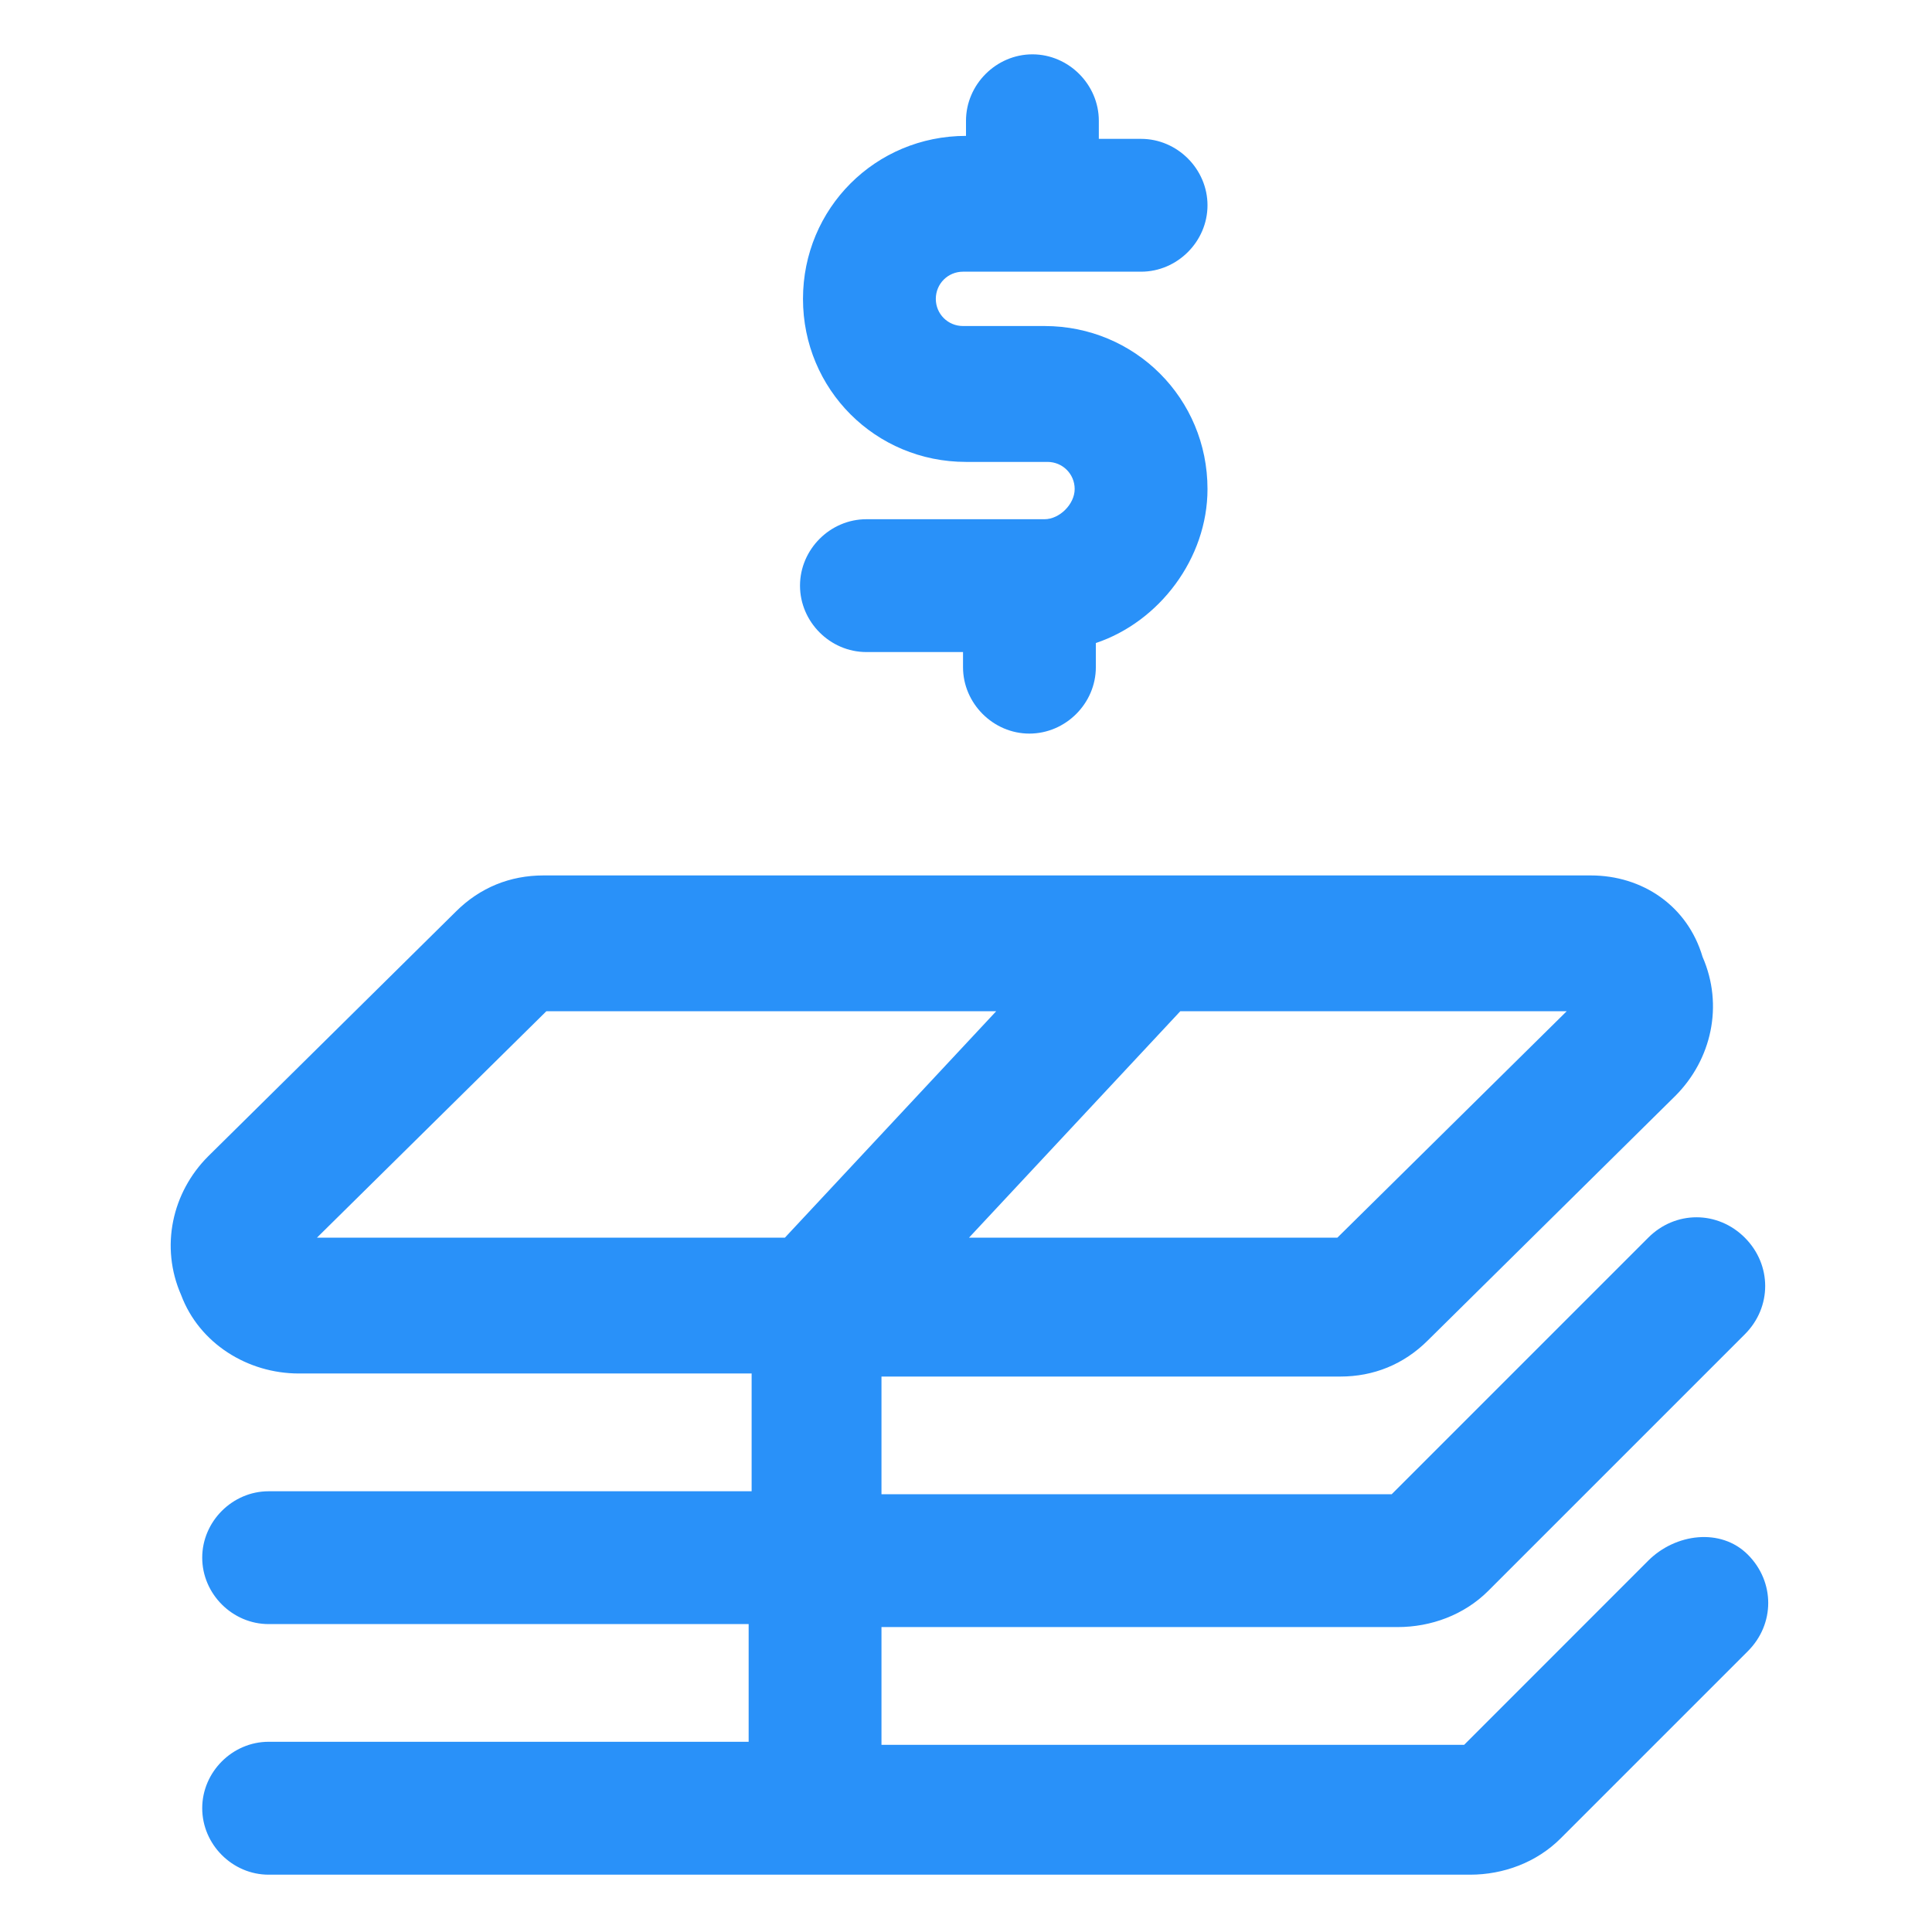
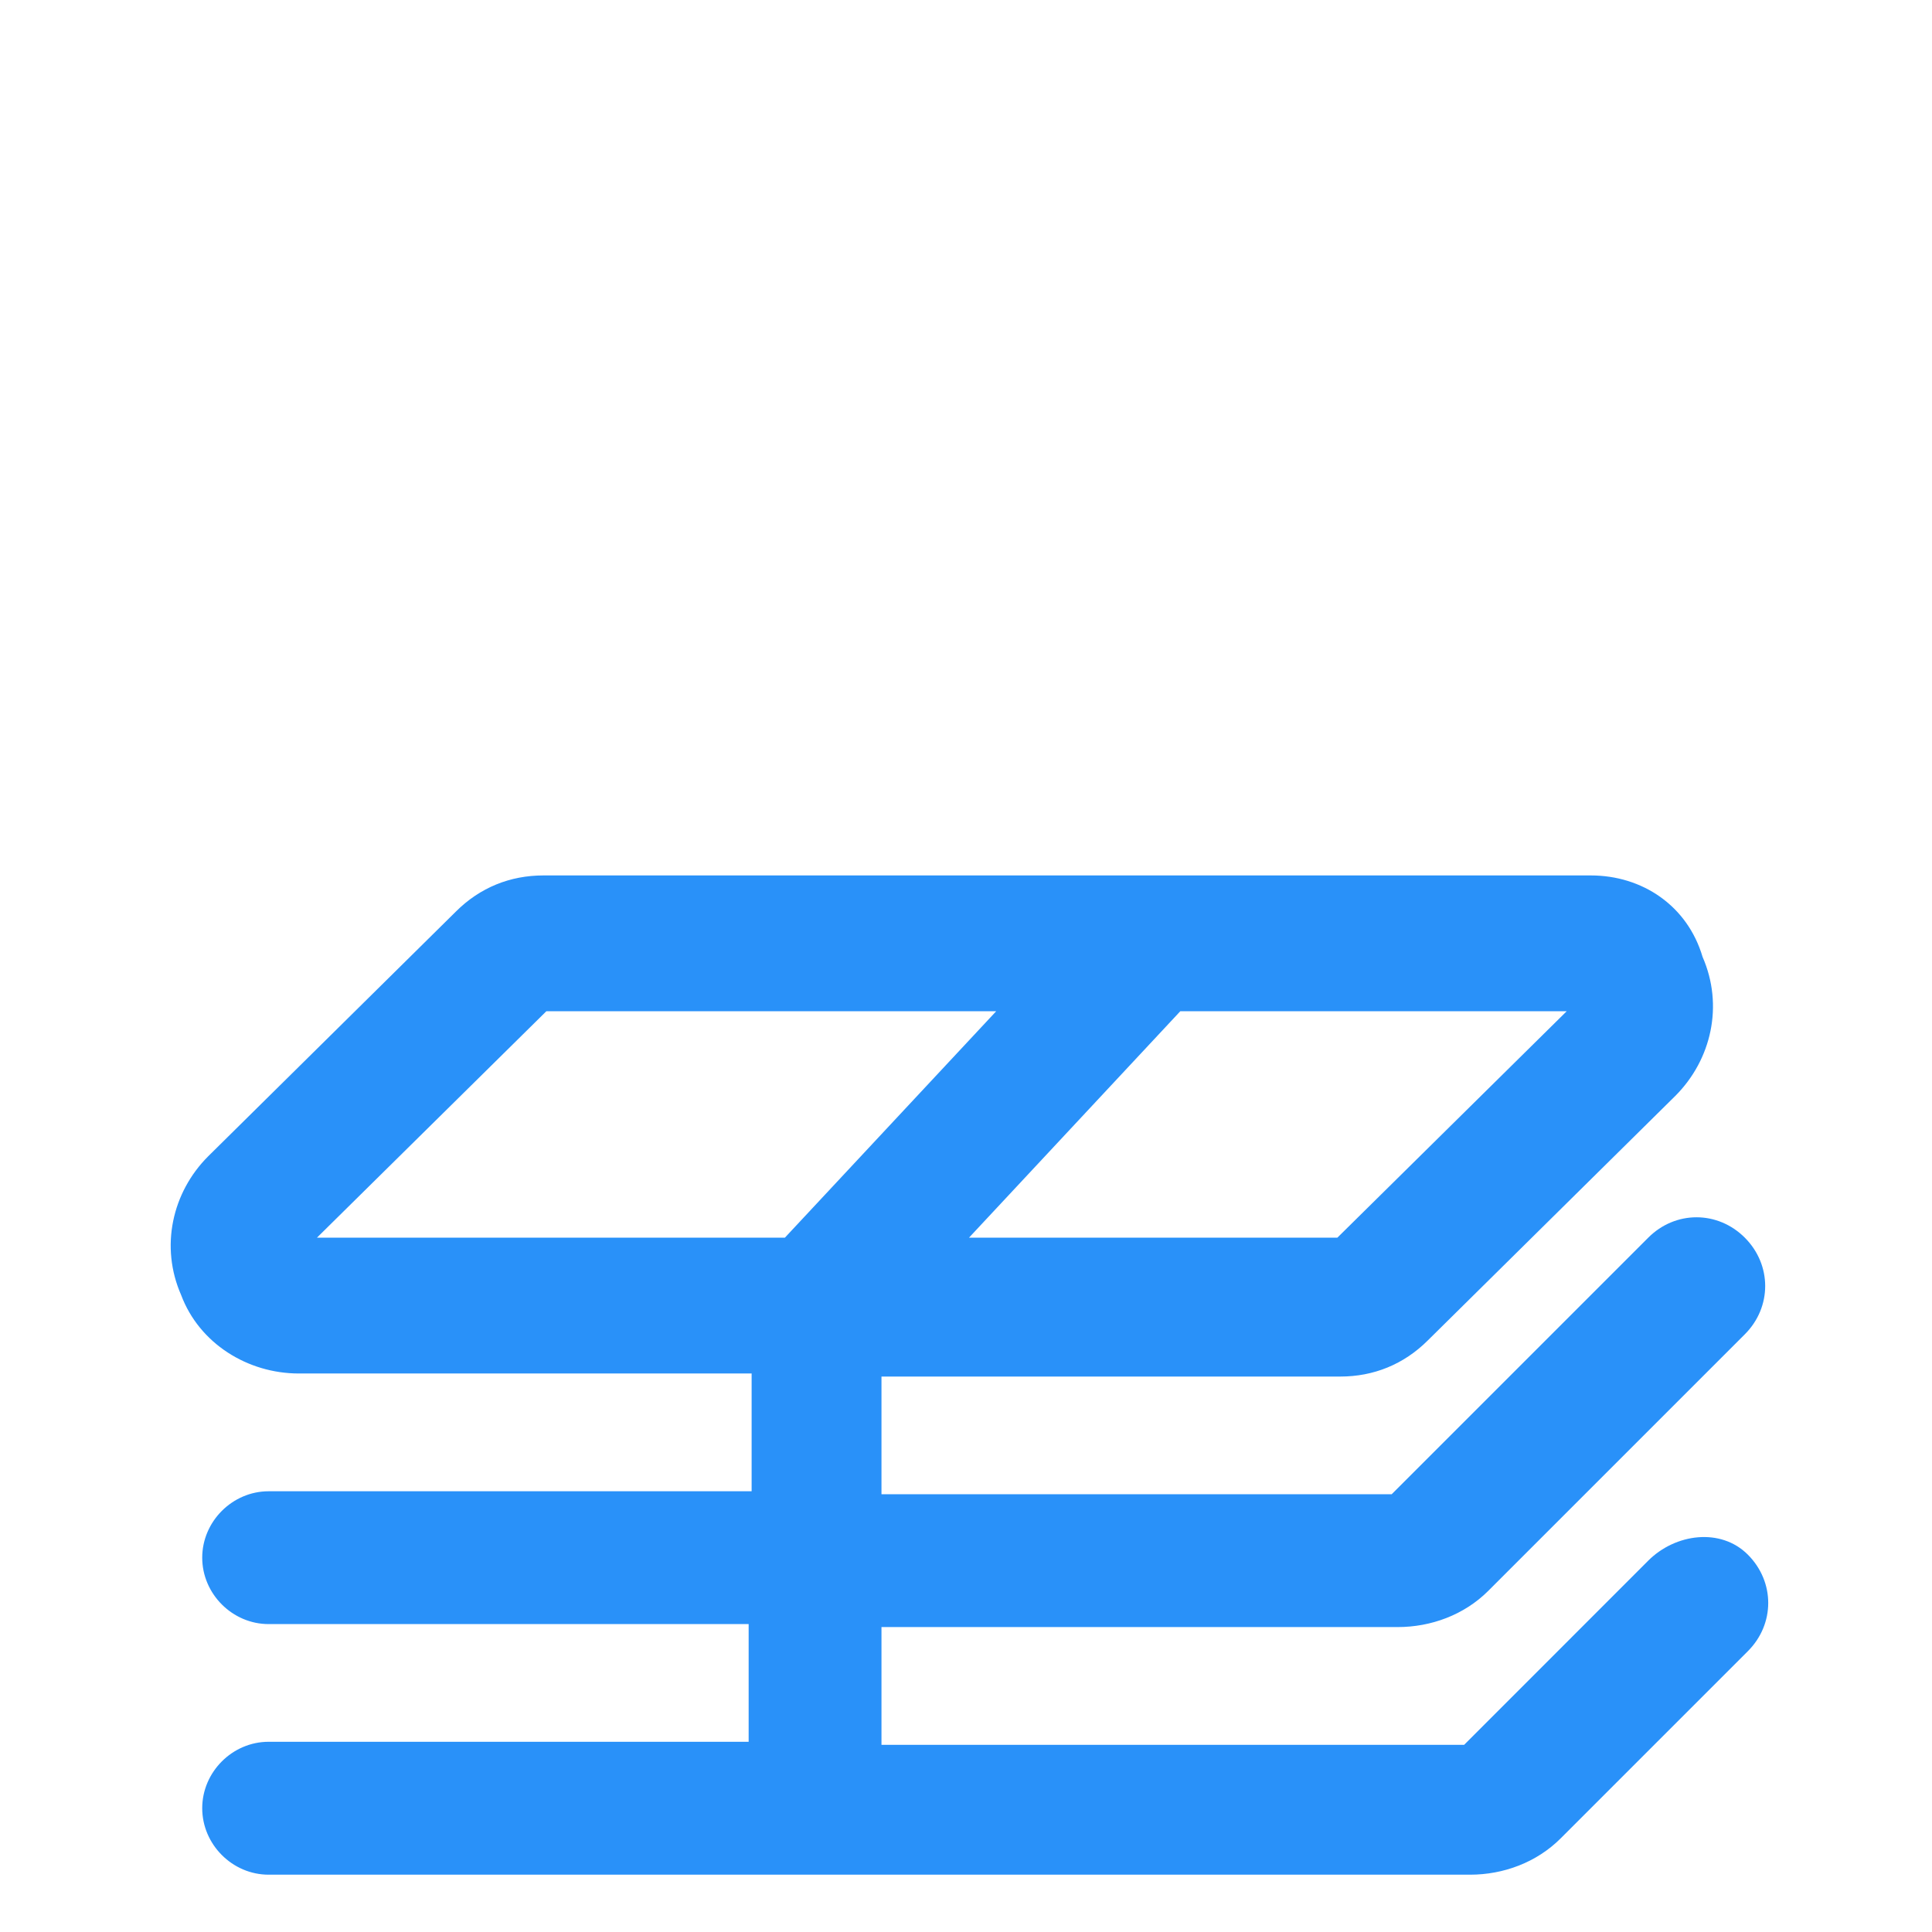
<svg xmlns="http://www.w3.org/2000/svg" width="24" height="24" viewBox="0 0 24 24" fill="none">
-   <path d="M12.975 6.45H10.762C10.312 6.45 9.938 6.825 9.938 7.275C9.938 7.725 10.312 8.1 10.762 8.1H11.963V8.288C11.963 8.738 12.338 9.113 12.787 9.113C13.238 9.113 13.613 8.738 13.613 8.288V7.988C14.4 7.725 15 6.938 15 6.075C15 4.95 14.1 4.05 12.975 4.05H11.963C11.775 4.05 11.625 3.9 11.625 3.713C11.625 3.525 11.775 3.375 11.963 3.375H14.175C14.625 3.375 15 3 15 2.55C15 2.1 14.625 1.725 14.175 1.725H13.65V1.5C13.65 1.05 13.275 0.675 12.825 0.675C12.375 0.675 12 1.05 12 1.5V1.688C10.875 1.688 9.975 2.588 9.975 3.713C9.975 4.838 10.875 5.738 12 5.738H13.012C13.2 5.738 13.35 5.888 13.35 6.075C13.35 6.263 13.162 6.45 12.975 6.45Z" fill="#2991F9" />
  <path d="M20.475 19.387L18.188 21.675H10.95V20.212H17.363C17.775 20.212 18.188 20.062 18.488 19.762L21.675 16.575C22.012 16.238 22.012 15.713 21.675 15.375C21.337 15.037 20.812 15.037 20.475 15.375L17.288 18.562H10.95V17.1H16.65C17.062 17.1 17.438 16.95 17.738 16.65L20.812 13.613C21.262 13.162 21.413 12.488 21.15 11.887C20.962 11.25 20.4 10.875 19.762 10.875H6.75C6.337 10.875 5.962 11.025 5.662 11.325L2.587 14.363C2.137 14.812 1.987 15.488 2.25 16.087C2.475 16.688 3.075 17.062 3.712 17.062H9.337V18.525H3.337C2.887 18.525 2.512 18.9 2.512 19.35C2.512 19.8 2.887 20.175 3.337 20.175H9.3V21.637H3.337C2.887 21.637 2.512 22.012 2.512 22.462C2.512 22.913 2.887 23.288 3.337 23.288H18.262C18.675 23.288 19.087 23.137 19.387 22.837L21.712 20.512C22.05 20.175 22.05 19.65 21.712 19.312C21.375 18.975 20.812 19.05 20.475 19.387ZM16.613 15.375H12.037L14.662 12.562H19.462L16.613 15.375ZM6.787 12.562H12.375L9.75 15.375H3.937L6.787 12.562Z" fill="#2991F9" />
</svg>